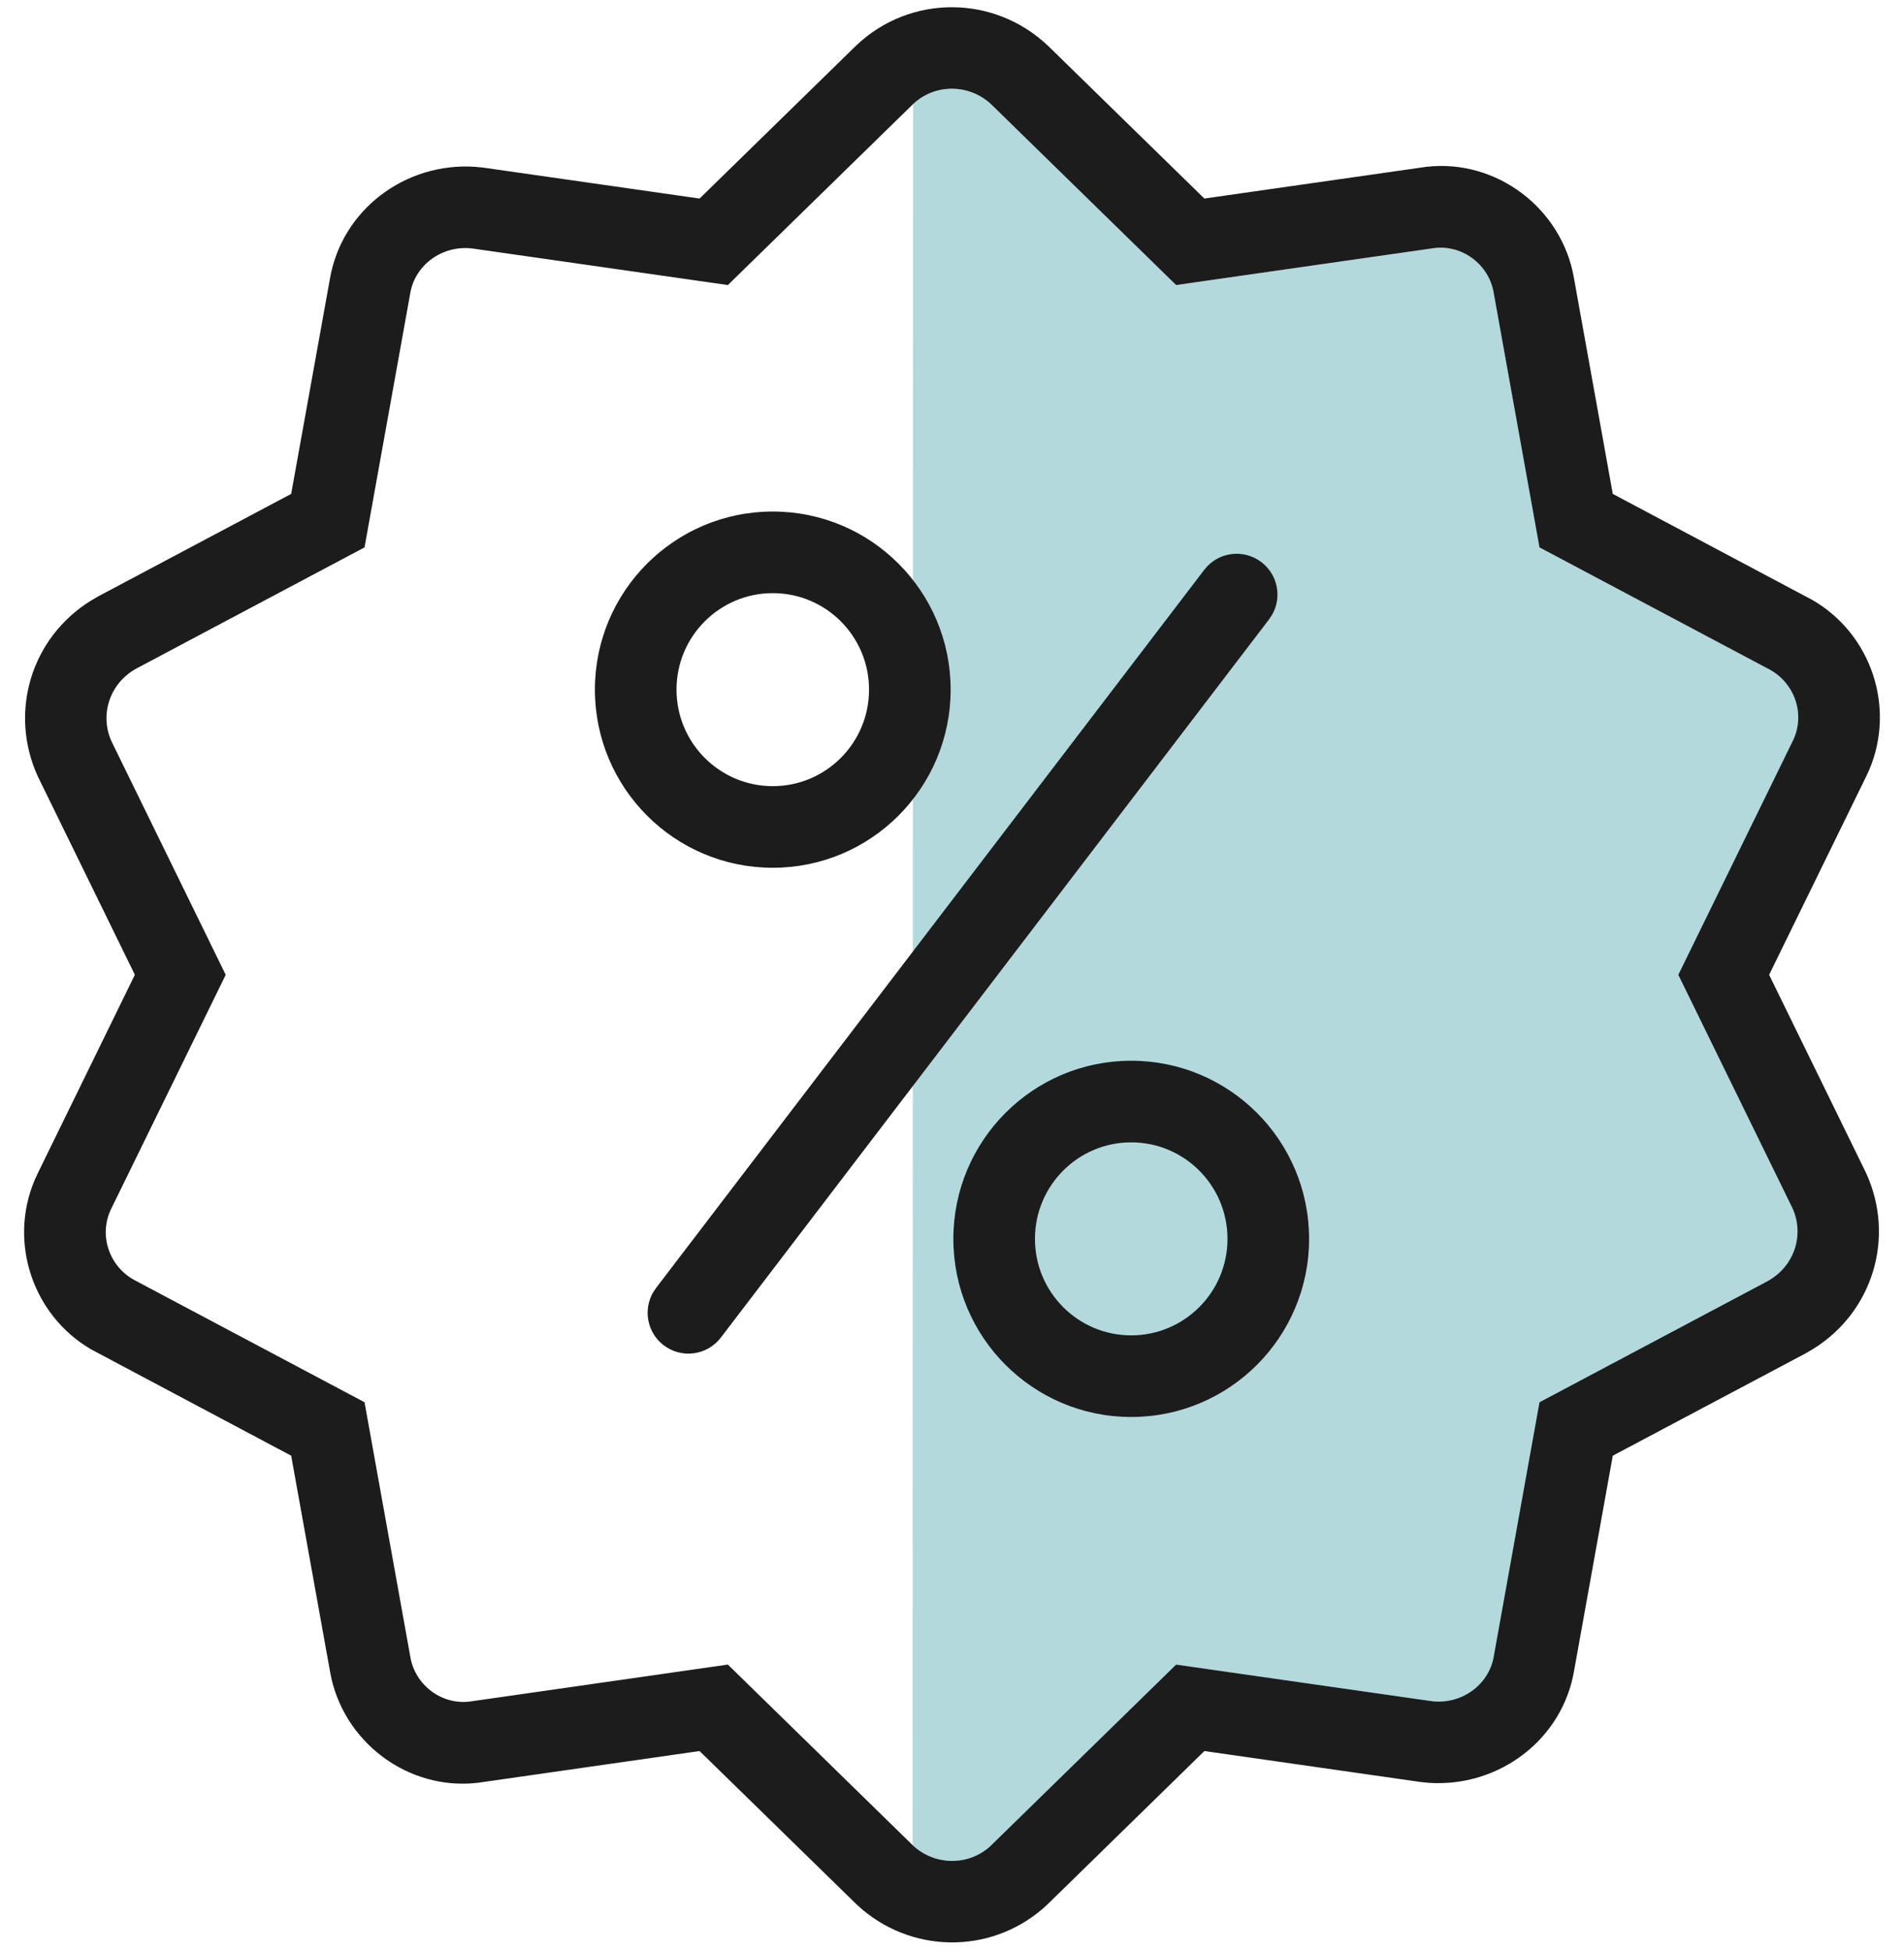
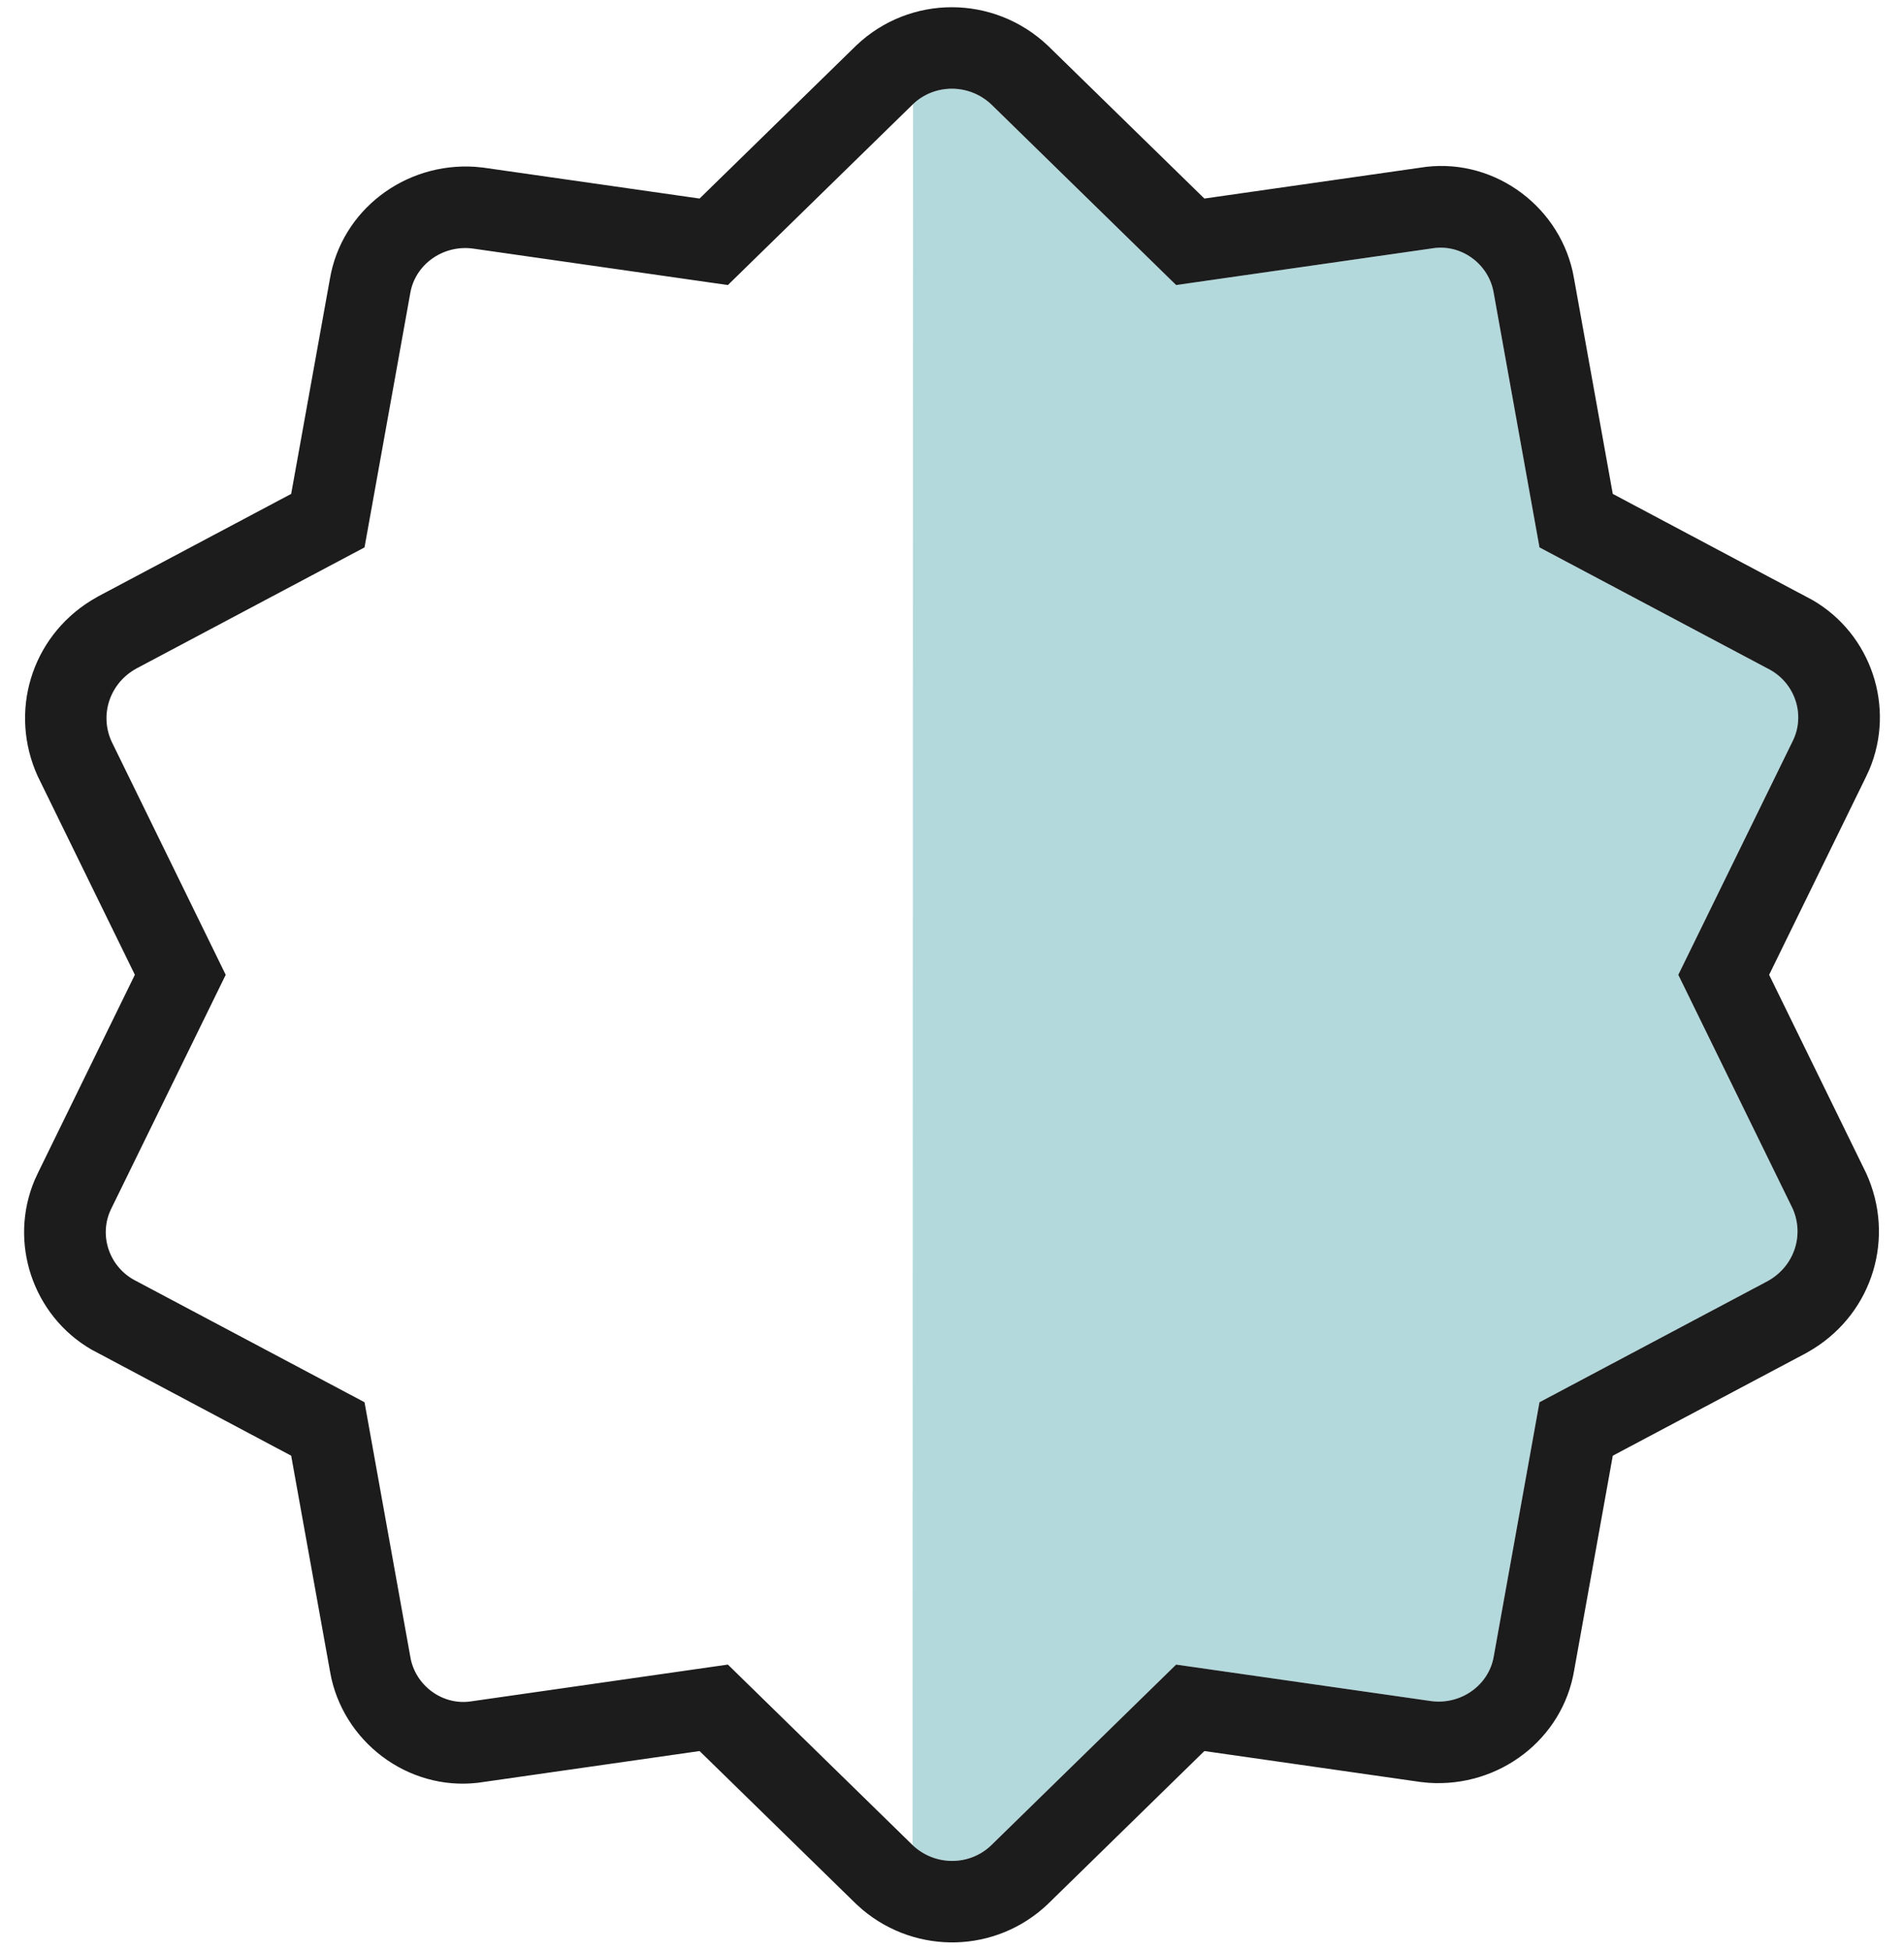
<svg xmlns="http://www.w3.org/2000/svg" width="42px" height="43px" viewBox="0 0 42 43" version="1.1">
  <title>offer_5</title>
  <desc>Created with Sketch.</desc>
  <g id="1.Home" stroke="none" stroke-width="1" fill="none" fill-rule="evenodd">
    <g id="Home" transform="translate(-1142, -2342)">
      <g id="Group-2" transform="translate(83, 2311)">
        <g id="Ordenar-/-key-Copy-4" transform="translate(960, 0)">
          <g id="Ordenar-/-otros">
            <g id="offer_5" transform="translate(99, 31)">
              <path d="M21.87,2.306 L25.944,6.287 L31.593,5.478 C32.229,5.372 32.843,5.821 32.949,6.459 L33.959,12.073 L38.997,14.747 C39.595,15.047 39.834,15.765 39.544,16.346 L37.021,21.5 L39.54,26.648 C39.807,27.237 39.581,27.934 38.987,28.258 L33.959,30.927 L32.951,36.529 C32.846,37.163 32.234,37.602 31.577,37.519 L25.944,36.713 L21.859,40.704 C21.38,41.158 20.62,41.158 20.13,40.694 L20.141,2.296 C20.62,1.842 21.38,1.842 21.87,2.306 Z" id="Path" fill="#B3D9DC" />
              <path d="M15.432,4.379 L10.662,3.697 L10.483,3.679 C8.935,3.575 7.53,4.633 7.275,6.164 L6.423,10.893 L2.159,13.157 L1.998,13.252 C0.682,14.073 0.192,15.711 0.832,17.12 L2.975,21.499 L0.843,25.857 L0.767,26.021 C0.182,27.396 0.72,29.015 2.019,29.766 L6.423,32.106 L7.277,36.848 L7.31,37.017 C7.653,38.525 9.135,39.559 10.683,39.3 L15.432,38.62 L18.883,41.991 L19.029,42.122 C20.224,43.12 21.97,43.077 23.107,42.002 L26.567,38.62 L31.338,39.303 L31.517,39.321 C33.065,39.425 34.47,38.367 34.725,36.836 L35.576,32.106 L39.841,29.843 L40.002,29.748 C41.318,28.927 41.808,27.289 41.168,25.88 L39.025,21.5 L41.157,17.143 L41.233,16.979 C41.818,15.604 41.28,13.985 39.981,13.234 L35.576,10.893 L34.723,6.152 L34.69,5.983 C34.347,4.475 32.865,3.441 31.317,3.7 L26.567,4.379 L23.117,1.009 C21.923,-0.122 20.077,-0.122 18.893,0.998 L15.432,4.379 Z M21.87,2.306 L25.944,6.287 L31.593,5.478 C32.229,5.372 32.843,5.821 32.949,6.459 L33.959,12.073 L38.997,14.747 C39.595,15.047 39.834,15.765 39.544,16.346 L37.021,21.5 L39.54,26.648 C39.807,27.237 39.581,27.934 38.987,28.258 L33.959,30.927 L32.951,36.529 C32.846,37.163 32.234,37.602 31.577,37.519 L25.944,36.713 L21.859,40.704 C21.38,41.158 20.62,41.158 20.13,40.694 L16.056,36.713 L10.407,37.522 C9.771,37.628 9.157,37.179 9.051,36.541 L8.041,30.927 L3.003,28.253 C2.405,27.953 2.166,27.235 2.456,26.654 L4.979,21.5 L2.46,16.352 C2.193,15.763 2.419,15.066 3.013,14.742 L8.041,12.073 L9.049,6.471 C9.154,5.837 9.766,5.398 10.423,5.481 L16.056,6.287 L20.141,2.296 C20.62,1.842 21.38,1.842 21.87,2.306 Z" id="Path" fill="#1C1C1D" fill-rule="nonzero" />
-               <path d="M24.953,23.395 C27.121,23.395 28.877,25.155 28.877,27.324 C28.877,29.493 27.121,31.252 24.953,31.252 C22.786,31.252 21.03,29.493 21.03,27.324 C21.03,25.155 22.786,23.395 24.953,23.395 Z M27.825,12.398 C28.19,12.677 28.283,13.179 28.057,13.566 L27.994,13.66 L15.901,29.501 C15.6,29.896 15.035,29.972 14.64,29.67 C14.275,29.392 14.183,28.889 14.408,28.502 L14.471,28.408 L26.564,12.568 C26.865,12.172 27.43,12.097 27.825,12.398 Z M24.953,25.195 C23.781,25.195 22.83,26.148 22.83,27.324 C22.83,28.5 23.781,29.452 24.953,29.452 C26.126,29.452 27.077,28.5 27.077,27.324 C27.077,26.148 26.126,25.195 24.953,25.195 Z M17.047,11.282 C19.214,11.282 20.97,13.041 20.97,15.21 C20.97,17.379 19.214,19.139 17.047,19.139 C14.879,19.139 13.123,17.379 13.123,15.21 C13.123,13.041 14.879,11.282 17.047,11.282 Z M17.047,13.082 C15.874,13.082 14.923,14.034 14.923,15.21 C14.923,16.386 15.874,17.339 17.047,17.339 C18.219,17.339 19.17,16.386 19.17,15.21 C19.17,14.034 18.219,13.082 17.047,13.082 Z" id="Combined-Shape" fill="#1C1C1D" />
            </g>
          </g>
        </g>
      </g>
    </g>
  </g>
</svg>